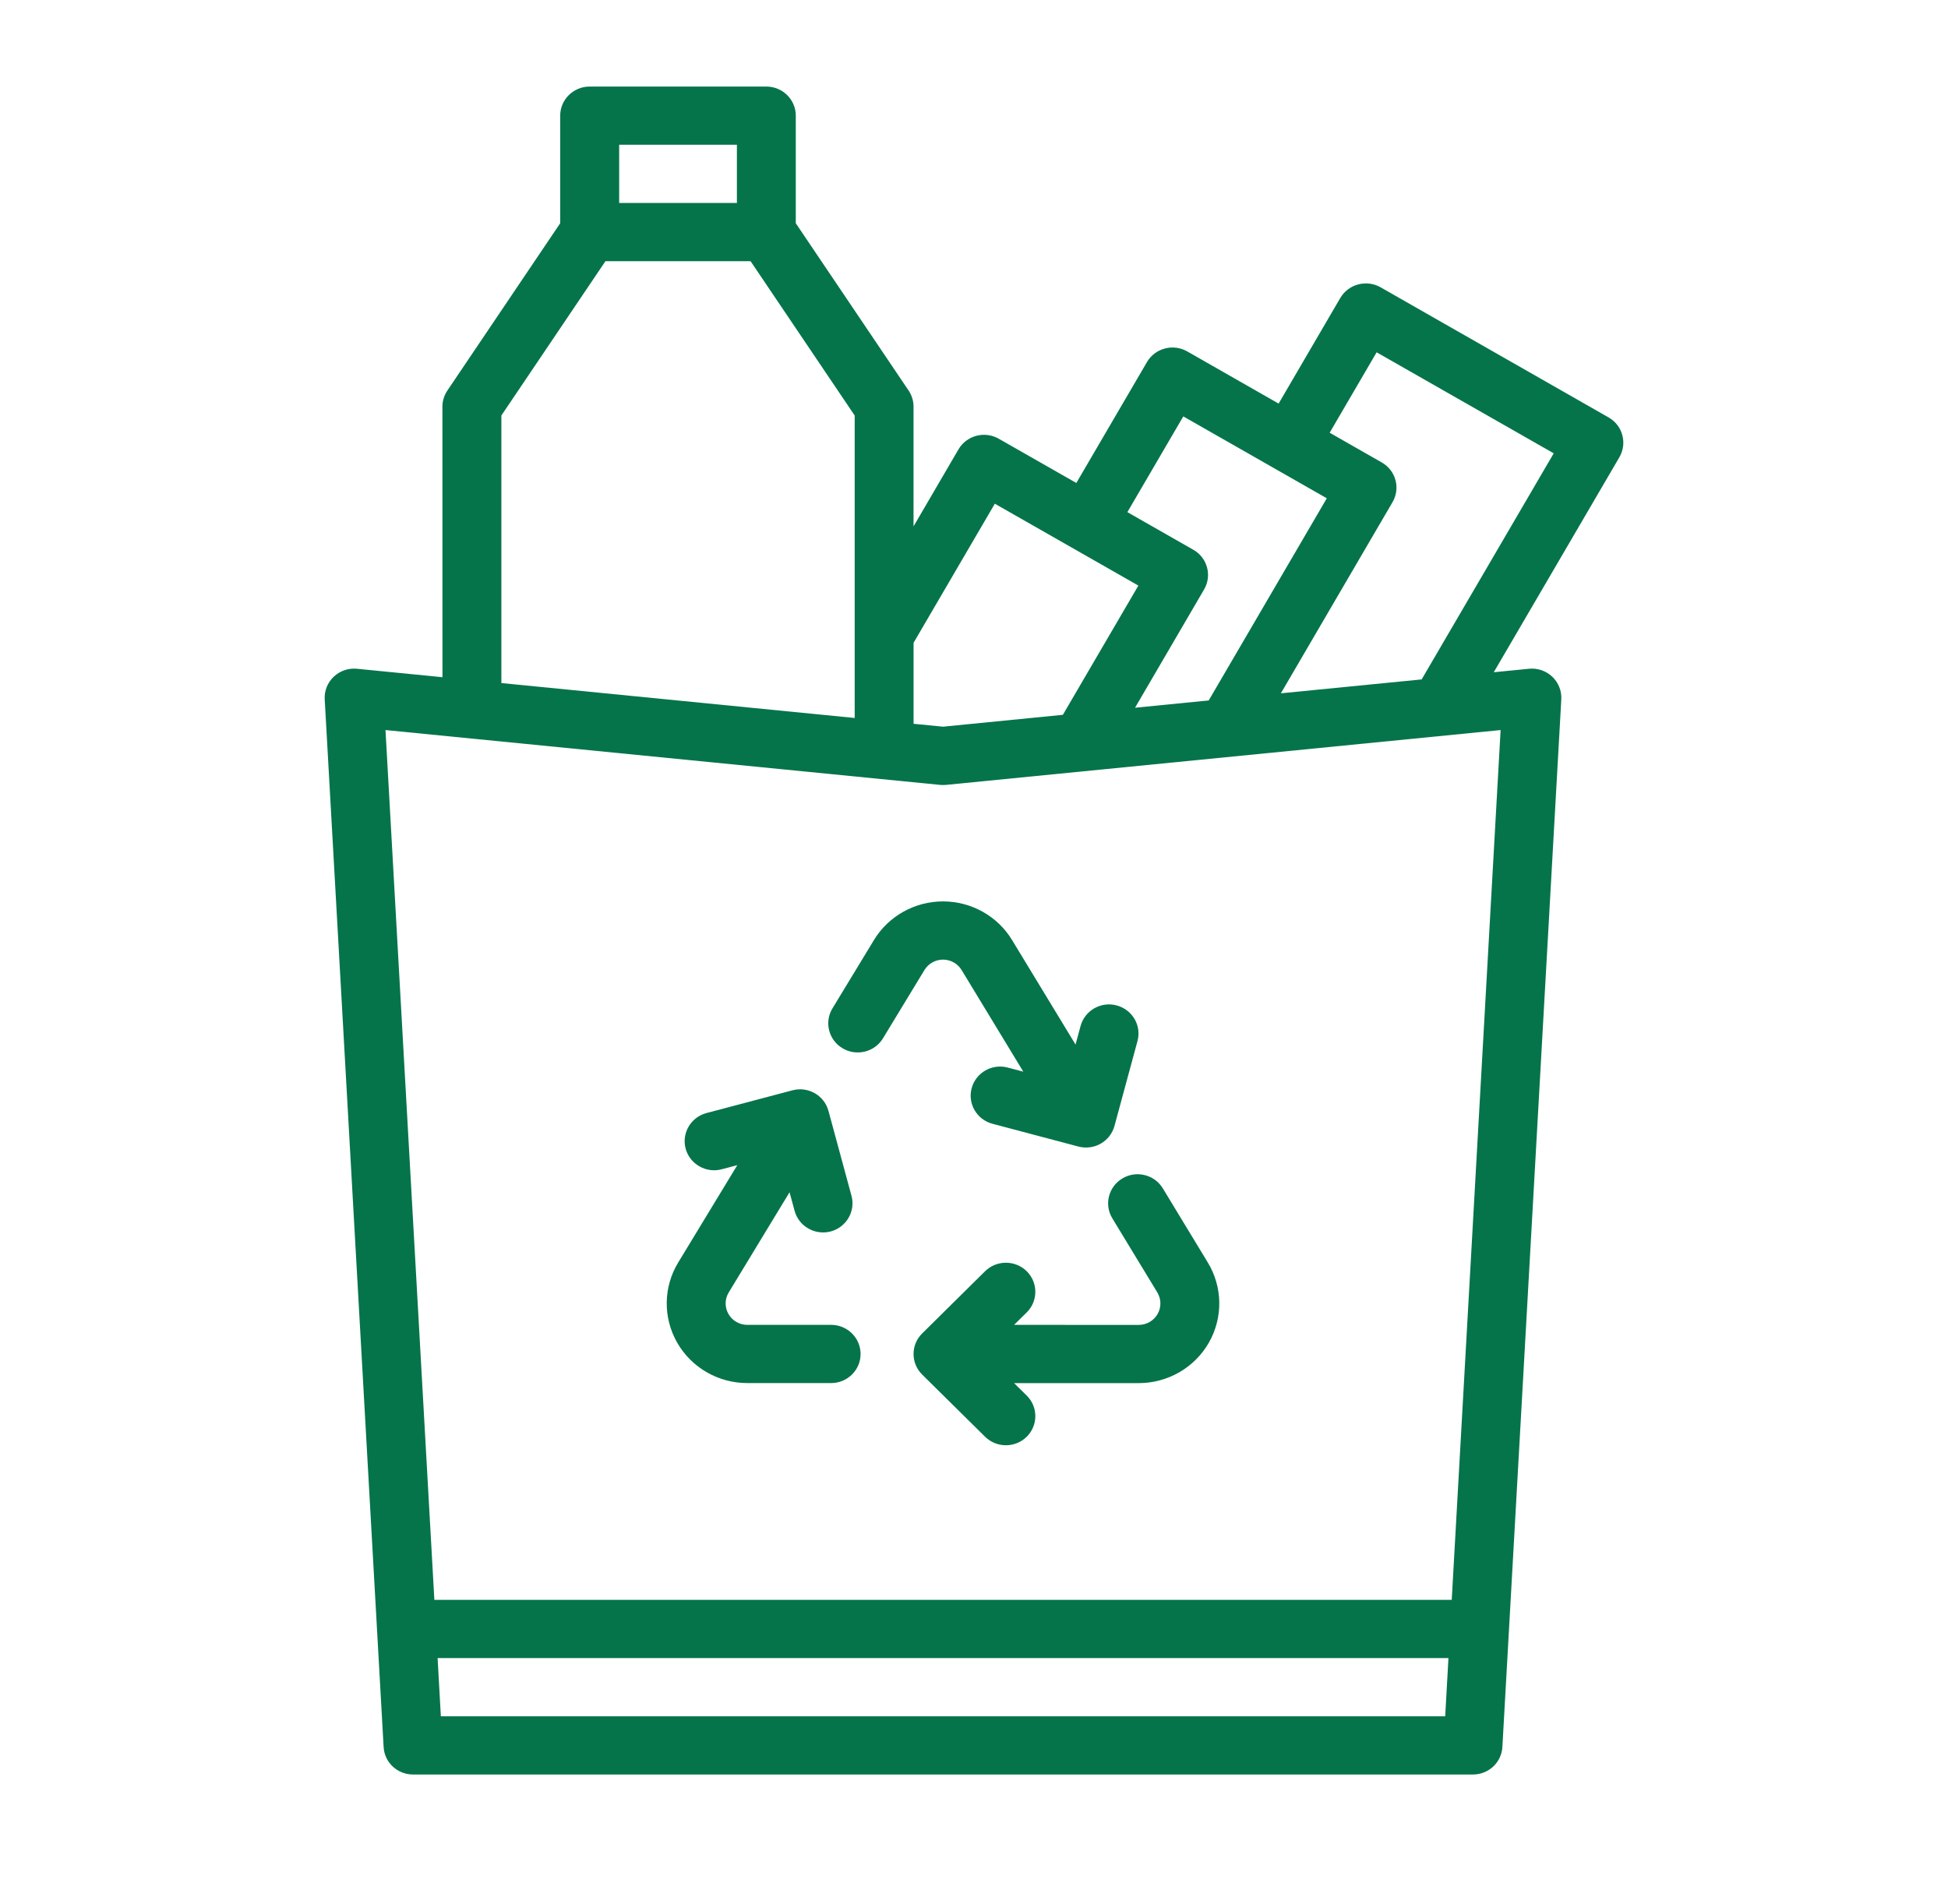
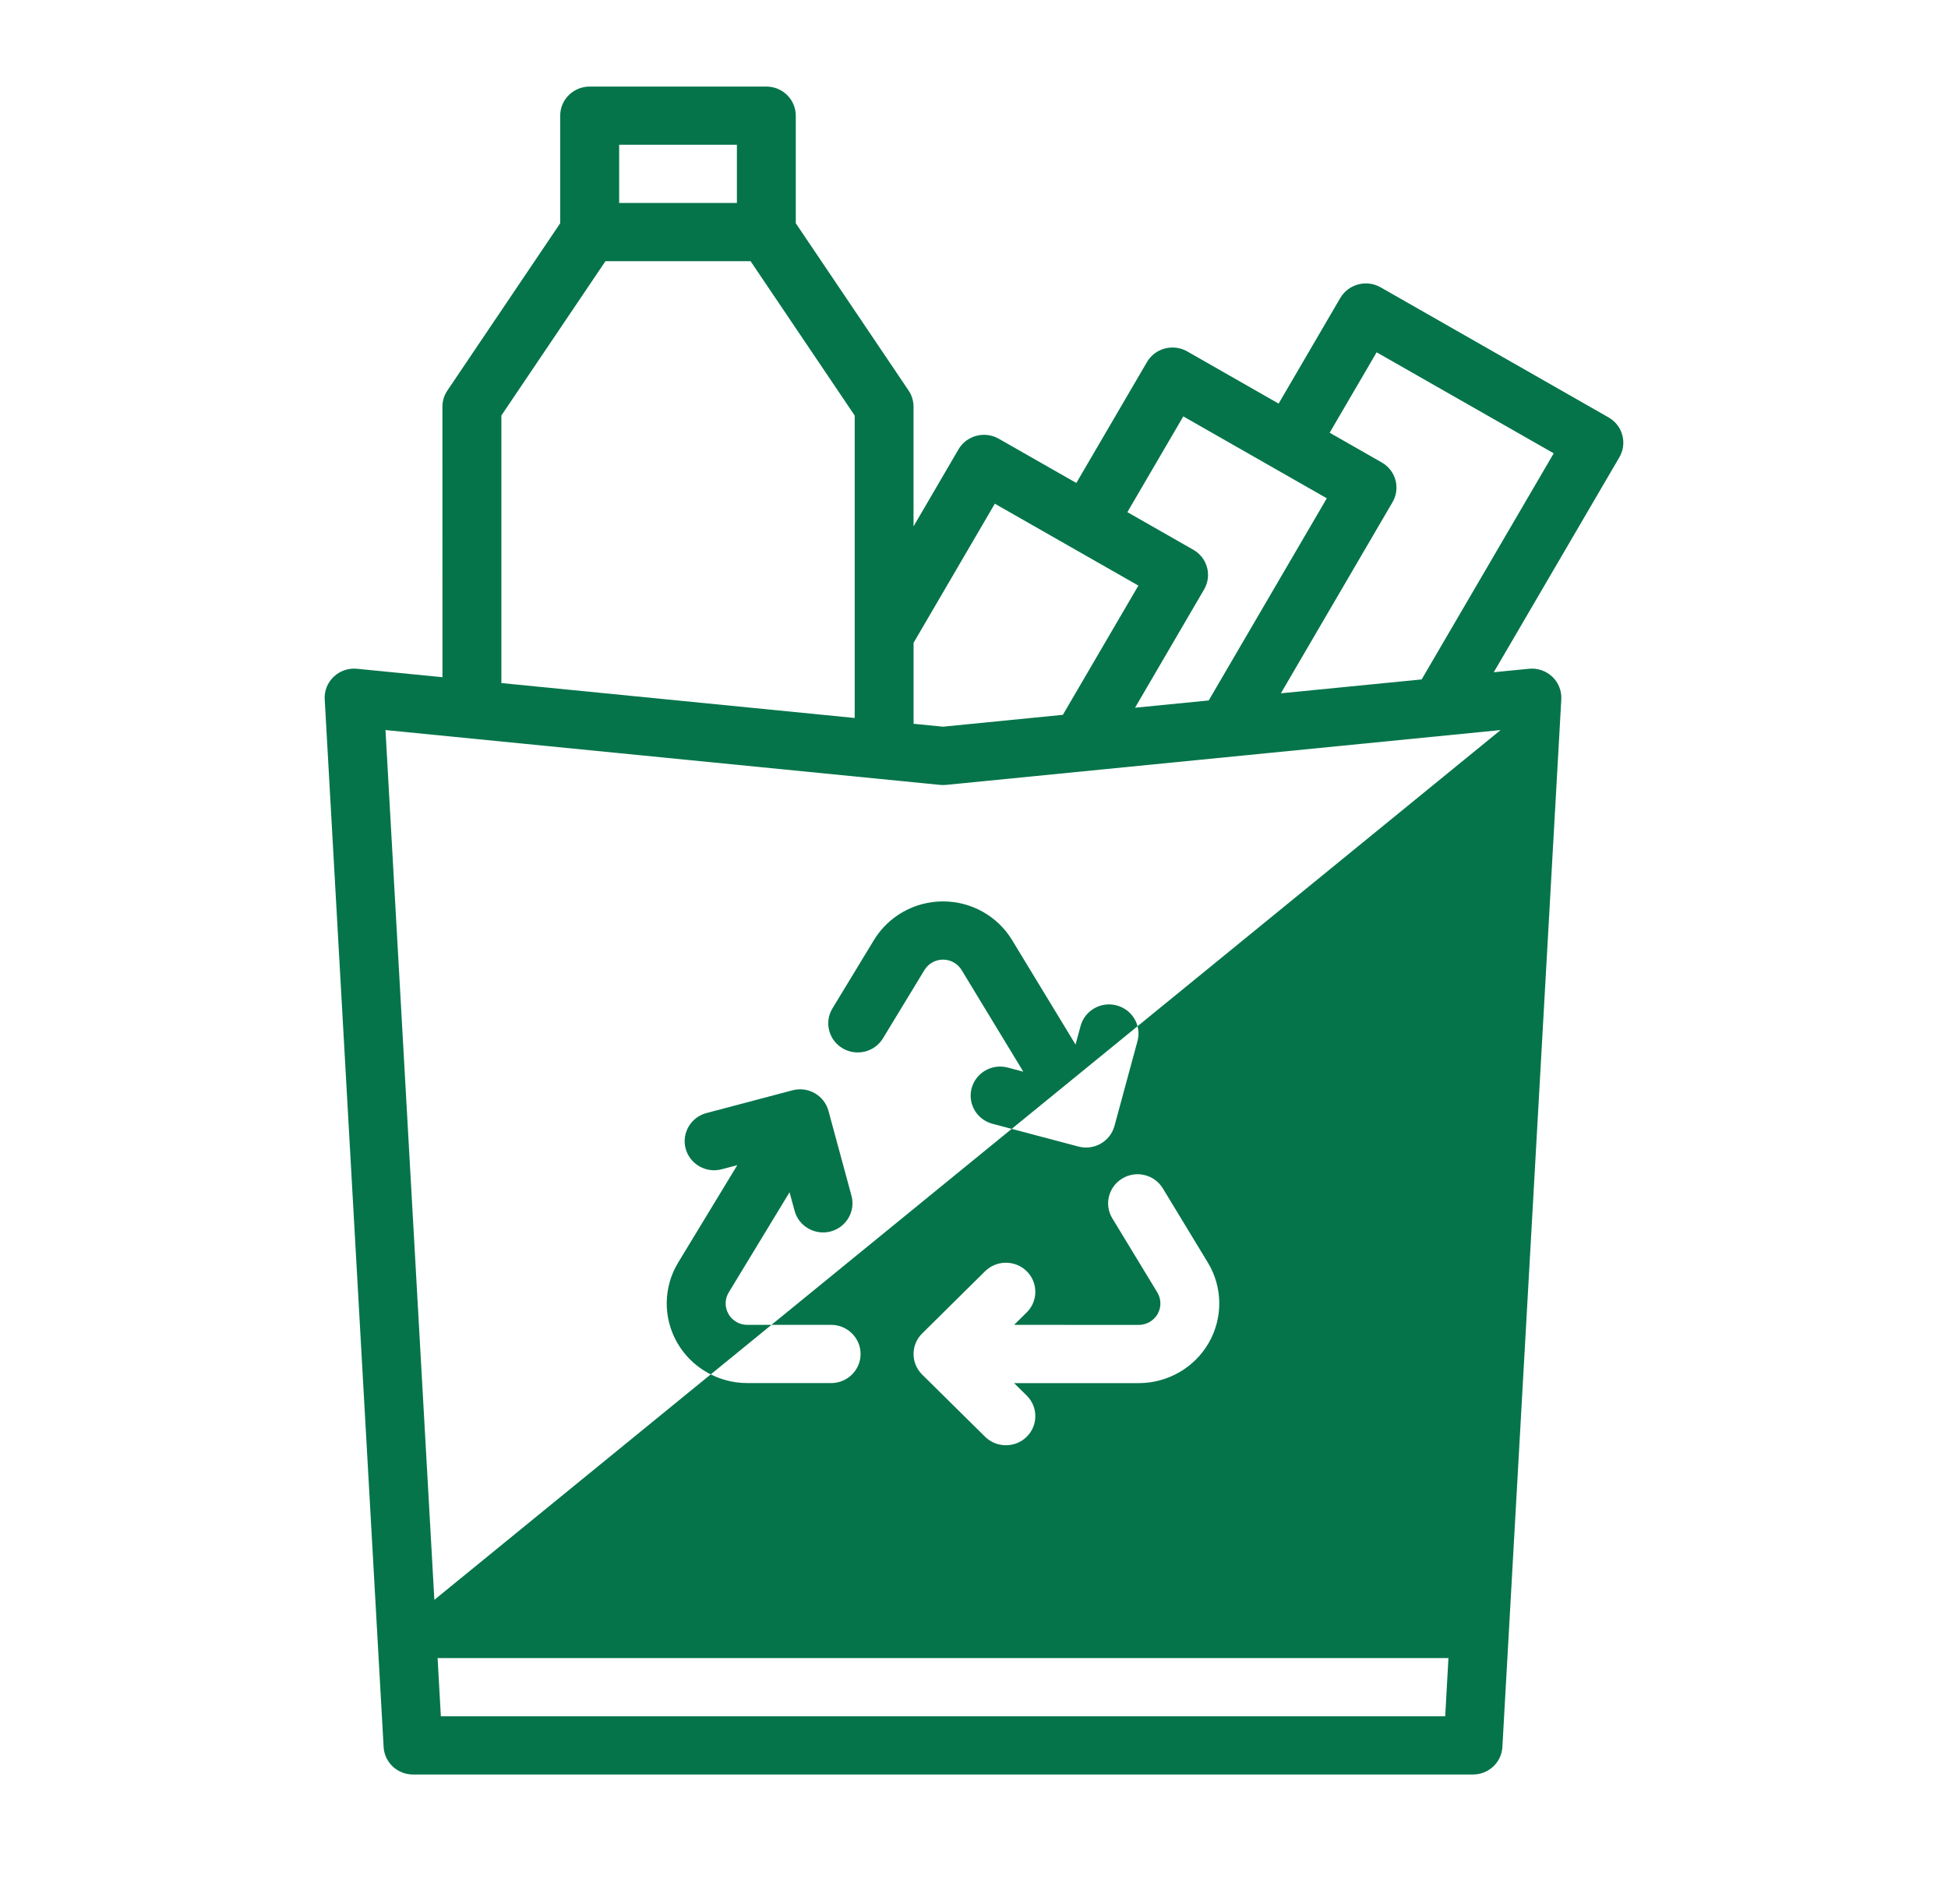
<svg xmlns="http://www.w3.org/2000/svg" width="45" height="44" viewBox="0 0 45 44" fill="none">
-   <path fill-rule="evenodd" clip-rule="evenodd" d="M10.221 15.647L8.248 15.452C8.05 15.432 7.854 15.499 7.71 15.635C7.566 15.771 7.49 15.962 7.501 16.158L8.862 40.365C8.881 40.721 9.18 41 9.541 41H34.027C34.388 41 34.686 40.721 34.706 40.365L36.067 16.158C36.078 15.962 36.001 15.771 35.858 15.635C35.714 15.499 35.518 15.432 35.32 15.452L34.507 15.532L37.409 10.564C37.596 10.242 37.485 9.831 37.16 9.645L31.892 6.638C31.567 6.453 31.151 6.563 30.962 6.884L29.537 9.325L27.425 8.119C27.1 7.934 26.684 8.044 26.496 8.365L24.864 11.159L23.072 10.137C22.746 9.951 22.33 10.061 22.142 10.382L21.103 12.162V9.396C21.103 9.263 21.064 9.134 20.989 9.023L18.383 5.158V2.672C18.383 2.301 18.078 2 17.703 2H13.622C13.246 2 12.941 2.301 12.941 2.672V5.158L10.335 9.023C10.26 9.134 10.22 9.263 10.22 9.396L10.221 15.647ZM33.46 38.31L33.385 39.655H10.184L10.109 38.31H33.46ZM10.033 36.965H33.536L34.665 16.868L21.853 18.135C21.808 18.139 21.762 18.139 21.717 18.135L8.905 16.868L10.034 36.965H10.033ZM23.426 30.611L23.718 30.323C23.983 30.061 23.983 29.635 23.718 29.372C23.452 29.11 23.021 29.11 22.756 29.372L21.303 30.809C21.037 31.071 21.037 31.497 21.303 31.76L22.756 33.196C23.021 33.458 23.452 33.458 23.718 33.196C23.983 32.933 23.983 32.507 23.718 32.245L23.426 31.957H26.305C26.976 31.957 27.595 31.6 27.925 31.023C28.255 30.446 28.246 29.738 27.901 29.17C27.378 28.309 26.862 27.457 26.862 27.457C26.669 27.139 26.25 27.035 25.929 27.227C25.607 27.418 25.502 27.831 25.695 28.149L26.735 29.862C26.827 30.015 26.83 30.205 26.741 30.361C26.652 30.516 26.485 30.612 26.305 30.612L23.426 30.611ZM17.032 26.921L15.667 29.17C15.322 29.738 15.313 30.446 15.644 31.023C15.974 31.6 16.593 31.956 17.264 31.956H19.2C19.575 31.956 19.88 31.655 19.88 31.284C19.88 30.913 19.575 30.611 19.2 30.611H17.264C17.083 30.611 16.916 30.515 16.828 30.36C16.739 30.205 16.741 30.015 16.834 29.862L18.239 27.547L18.356 27.977C18.453 28.335 18.826 28.548 19.189 28.453C19.551 28.356 19.767 27.987 19.67 27.629L19.138 25.667C19.041 25.308 18.668 25.095 18.305 25.192L16.32 25.717C15.958 25.813 15.742 26.183 15.839 26.541C15.937 26.899 16.31 27.112 16.672 27.016L17.032 26.921ZM23.639 24.761L23.279 24.666C22.916 24.57 22.543 24.783 22.446 25.142C22.349 25.5 22.564 25.869 22.927 25.965L24.912 26.491C25.275 26.587 25.647 26.374 25.745 26.015L26.277 24.053C26.374 23.695 26.158 23.326 25.795 23.23C25.433 23.133 25.06 23.347 24.962 23.705L24.846 24.135L23.38 21.721C23.044 21.166 22.438 20.827 21.784 20.827C21.13 20.827 20.525 21.166 20.188 21.721C19.705 22.517 19.23 23.299 19.23 23.299C19.037 23.617 19.142 24.03 19.464 24.221C19.786 24.412 20.204 24.309 20.397 23.991L21.355 22.413C21.445 22.264 21.608 22.172 21.784 22.172C21.96 22.172 22.123 22.264 22.214 22.413L23.639 24.761ZM21.104 14.852V16.723L21.785 16.79L24.553 16.516L26.297 13.53L22.981 11.638L21.104 14.852ZM17.339 6.035H13.986L11.582 9.6V15.782L19.744 16.589V9.601L17.339 6.035ZM26.043 11.833L27.566 12.702C27.892 12.887 28.003 13.299 27.815 13.62L26.22 16.352L27.922 16.184L30.65 11.513L27.335 9.621L26.043 11.833ZM30.716 9.998L31.919 10.685C32.245 10.87 32.356 11.281 32.168 11.603L29.589 16.019L32.841 15.698C33.39 14.758 35.892 10.474 35.892 10.474L31.801 8.14L30.716 9.998ZM17.023 4.69V3.345H14.303V4.69H17.023Z" fill="#05744B" />
+   <path fill-rule="evenodd" clip-rule="evenodd" d="M10.221 15.647L8.248 15.452C8.05 15.432 7.854 15.499 7.71 15.635C7.566 15.771 7.49 15.962 7.501 16.158L8.862 40.365C8.881 40.721 9.18 41 9.541 41H34.027C34.388 41 34.686 40.721 34.706 40.365L36.067 16.158C36.078 15.962 36.001 15.771 35.858 15.635C35.714 15.499 35.518 15.432 35.32 15.452L34.507 15.532L37.409 10.564C37.596 10.242 37.485 9.831 37.16 9.645L31.892 6.638C31.567 6.453 31.151 6.563 30.962 6.884L29.537 9.325L27.425 8.119C27.1 7.934 26.684 8.044 26.496 8.365L24.864 11.159L23.072 10.137C22.746 9.951 22.33 10.061 22.142 10.382L21.103 12.162V9.396C21.103 9.263 21.064 9.134 20.989 9.023L18.383 5.158V2.672C18.383 2.301 18.078 2 17.703 2H13.622C13.246 2 12.941 2.301 12.941 2.672V5.158L10.335 9.023C10.26 9.134 10.22 9.263 10.22 9.396L10.221 15.647ZM33.46 38.31L33.385 39.655H10.184L10.109 38.31H33.46ZM10.033 36.965L34.665 16.868L21.853 18.135C21.808 18.139 21.762 18.139 21.717 18.135L8.905 16.868L10.034 36.965H10.033ZM23.426 30.611L23.718 30.323C23.983 30.061 23.983 29.635 23.718 29.372C23.452 29.11 23.021 29.11 22.756 29.372L21.303 30.809C21.037 31.071 21.037 31.497 21.303 31.76L22.756 33.196C23.021 33.458 23.452 33.458 23.718 33.196C23.983 32.933 23.983 32.507 23.718 32.245L23.426 31.957H26.305C26.976 31.957 27.595 31.6 27.925 31.023C28.255 30.446 28.246 29.738 27.901 29.17C27.378 28.309 26.862 27.457 26.862 27.457C26.669 27.139 26.25 27.035 25.929 27.227C25.607 27.418 25.502 27.831 25.695 28.149L26.735 29.862C26.827 30.015 26.83 30.205 26.741 30.361C26.652 30.516 26.485 30.612 26.305 30.612L23.426 30.611ZM17.032 26.921L15.667 29.17C15.322 29.738 15.313 30.446 15.644 31.023C15.974 31.6 16.593 31.956 17.264 31.956H19.2C19.575 31.956 19.88 31.655 19.88 31.284C19.88 30.913 19.575 30.611 19.2 30.611H17.264C17.083 30.611 16.916 30.515 16.828 30.36C16.739 30.205 16.741 30.015 16.834 29.862L18.239 27.547L18.356 27.977C18.453 28.335 18.826 28.548 19.189 28.453C19.551 28.356 19.767 27.987 19.67 27.629L19.138 25.667C19.041 25.308 18.668 25.095 18.305 25.192L16.32 25.717C15.958 25.813 15.742 26.183 15.839 26.541C15.937 26.899 16.31 27.112 16.672 27.016L17.032 26.921ZM23.639 24.761L23.279 24.666C22.916 24.57 22.543 24.783 22.446 25.142C22.349 25.5 22.564 25.869 22.927 25.965L24.912 26.491C25.275 26.587 25.647 26.374 25.745 26.015L26.277 24.053C26.374 23.695 26.158 23.326 25.795 23.23C25.433 23.133 25.06 23.347 24.962 23.705L24.846 24.135L23.38 21.721C23.044 21.166 22.438 20.827 21.784 20.827C21.13 20.827 20.525 21.166 20.188 21.721C19.705 22.517 19.23 23.299 19.23 23.299C19.037 23.617 19.142 24.03 19.464 24.221C19.786 24.412 20.204 24.309 20.397 23.991L21.355 22.413C21.445 22.264 21.608 22.172 21.784 22.172C21.96 22.172 22.123 22.264 22.214 22.413L23.639 24.761ZM21.104 14.852V16.723L21.785 16.79L24.553 16.516L26.297 13.53L22.981 11.638L21.104 14.852ZM17.339 6.035H13.986L11.582 9.6V15.782L19.744 16.589V9.601L17.339 6.035ZM26.043 11.833L27.566 12.702C27.892 12.887 28.003 13.299 27.815 13.62L26.22 16.352L27.922 16.184L30.65 11.513L27.335 9.621L26.043 11.833ZM30.716 9.998L31.919 10.685C32.245 10.87 32.356 11.281 32.168 11.603L29.589 16.019L32.841 15.698C33.39 14.758 35.892 10.474 35.892 10.474L31.801 8.14L30.716 9.998ZM17.023 4.69V3.345H14.303V4.69H17.023Z" fill="#05744B" />
</svg>